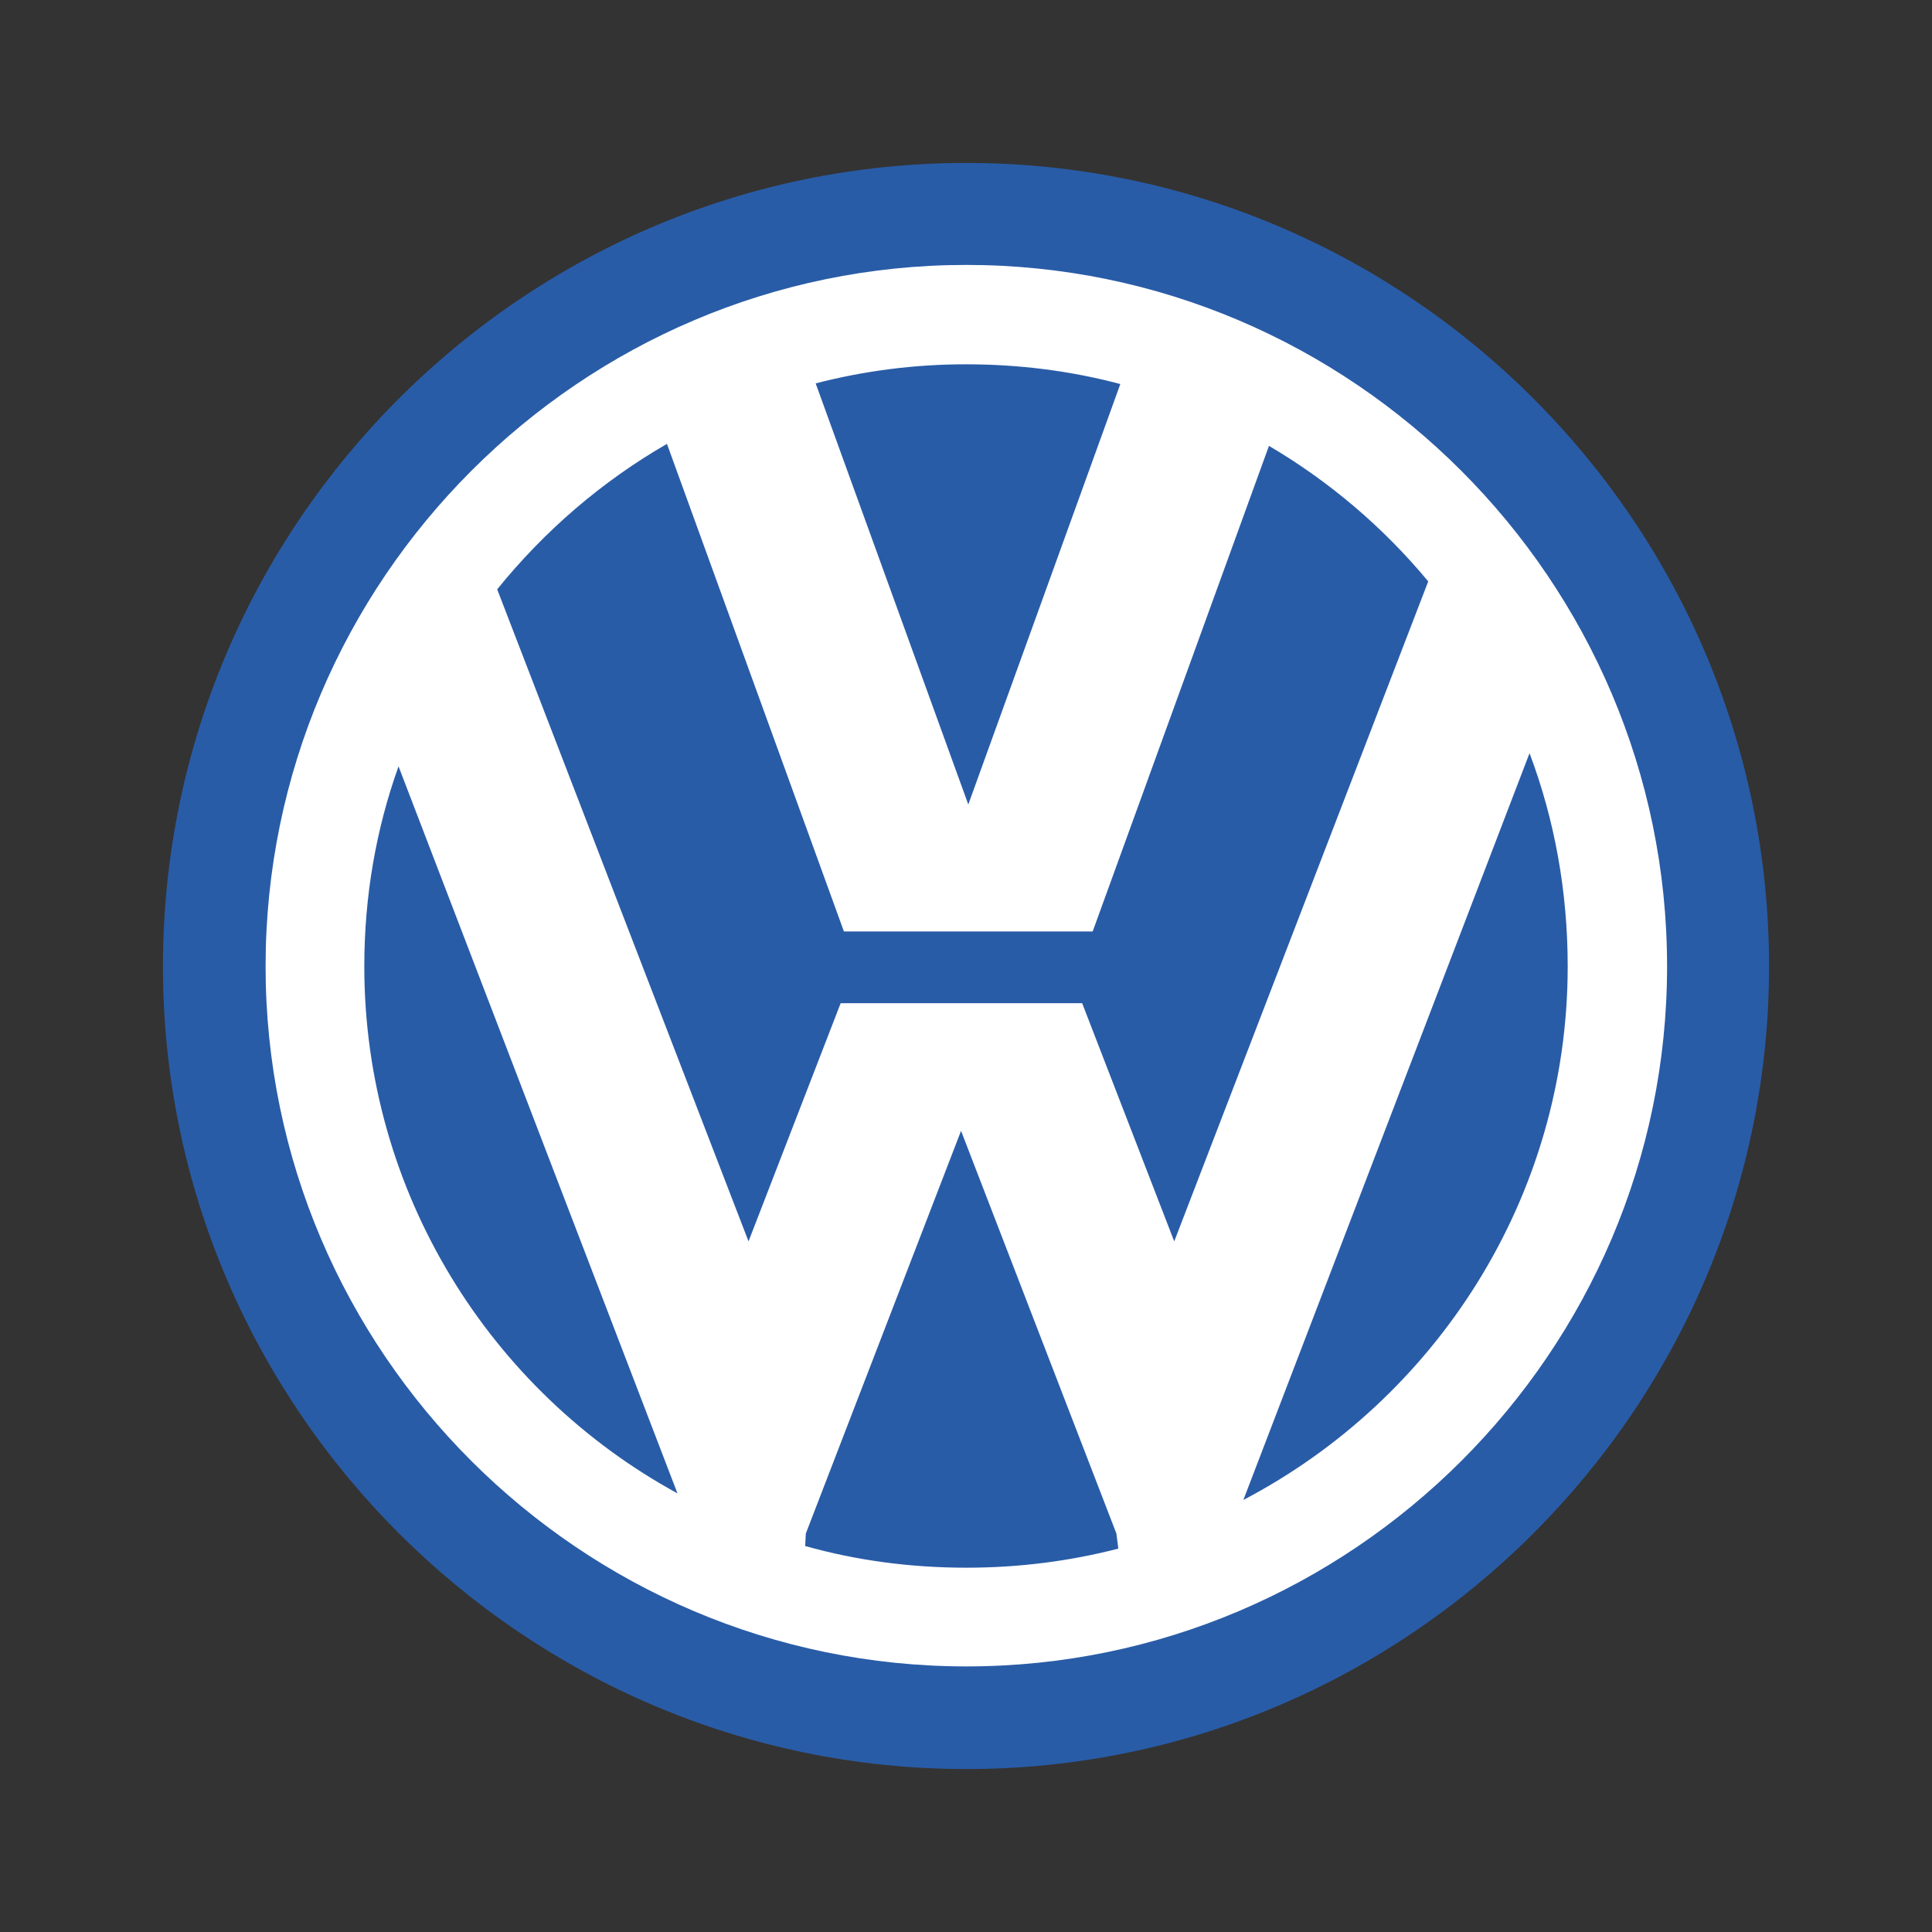
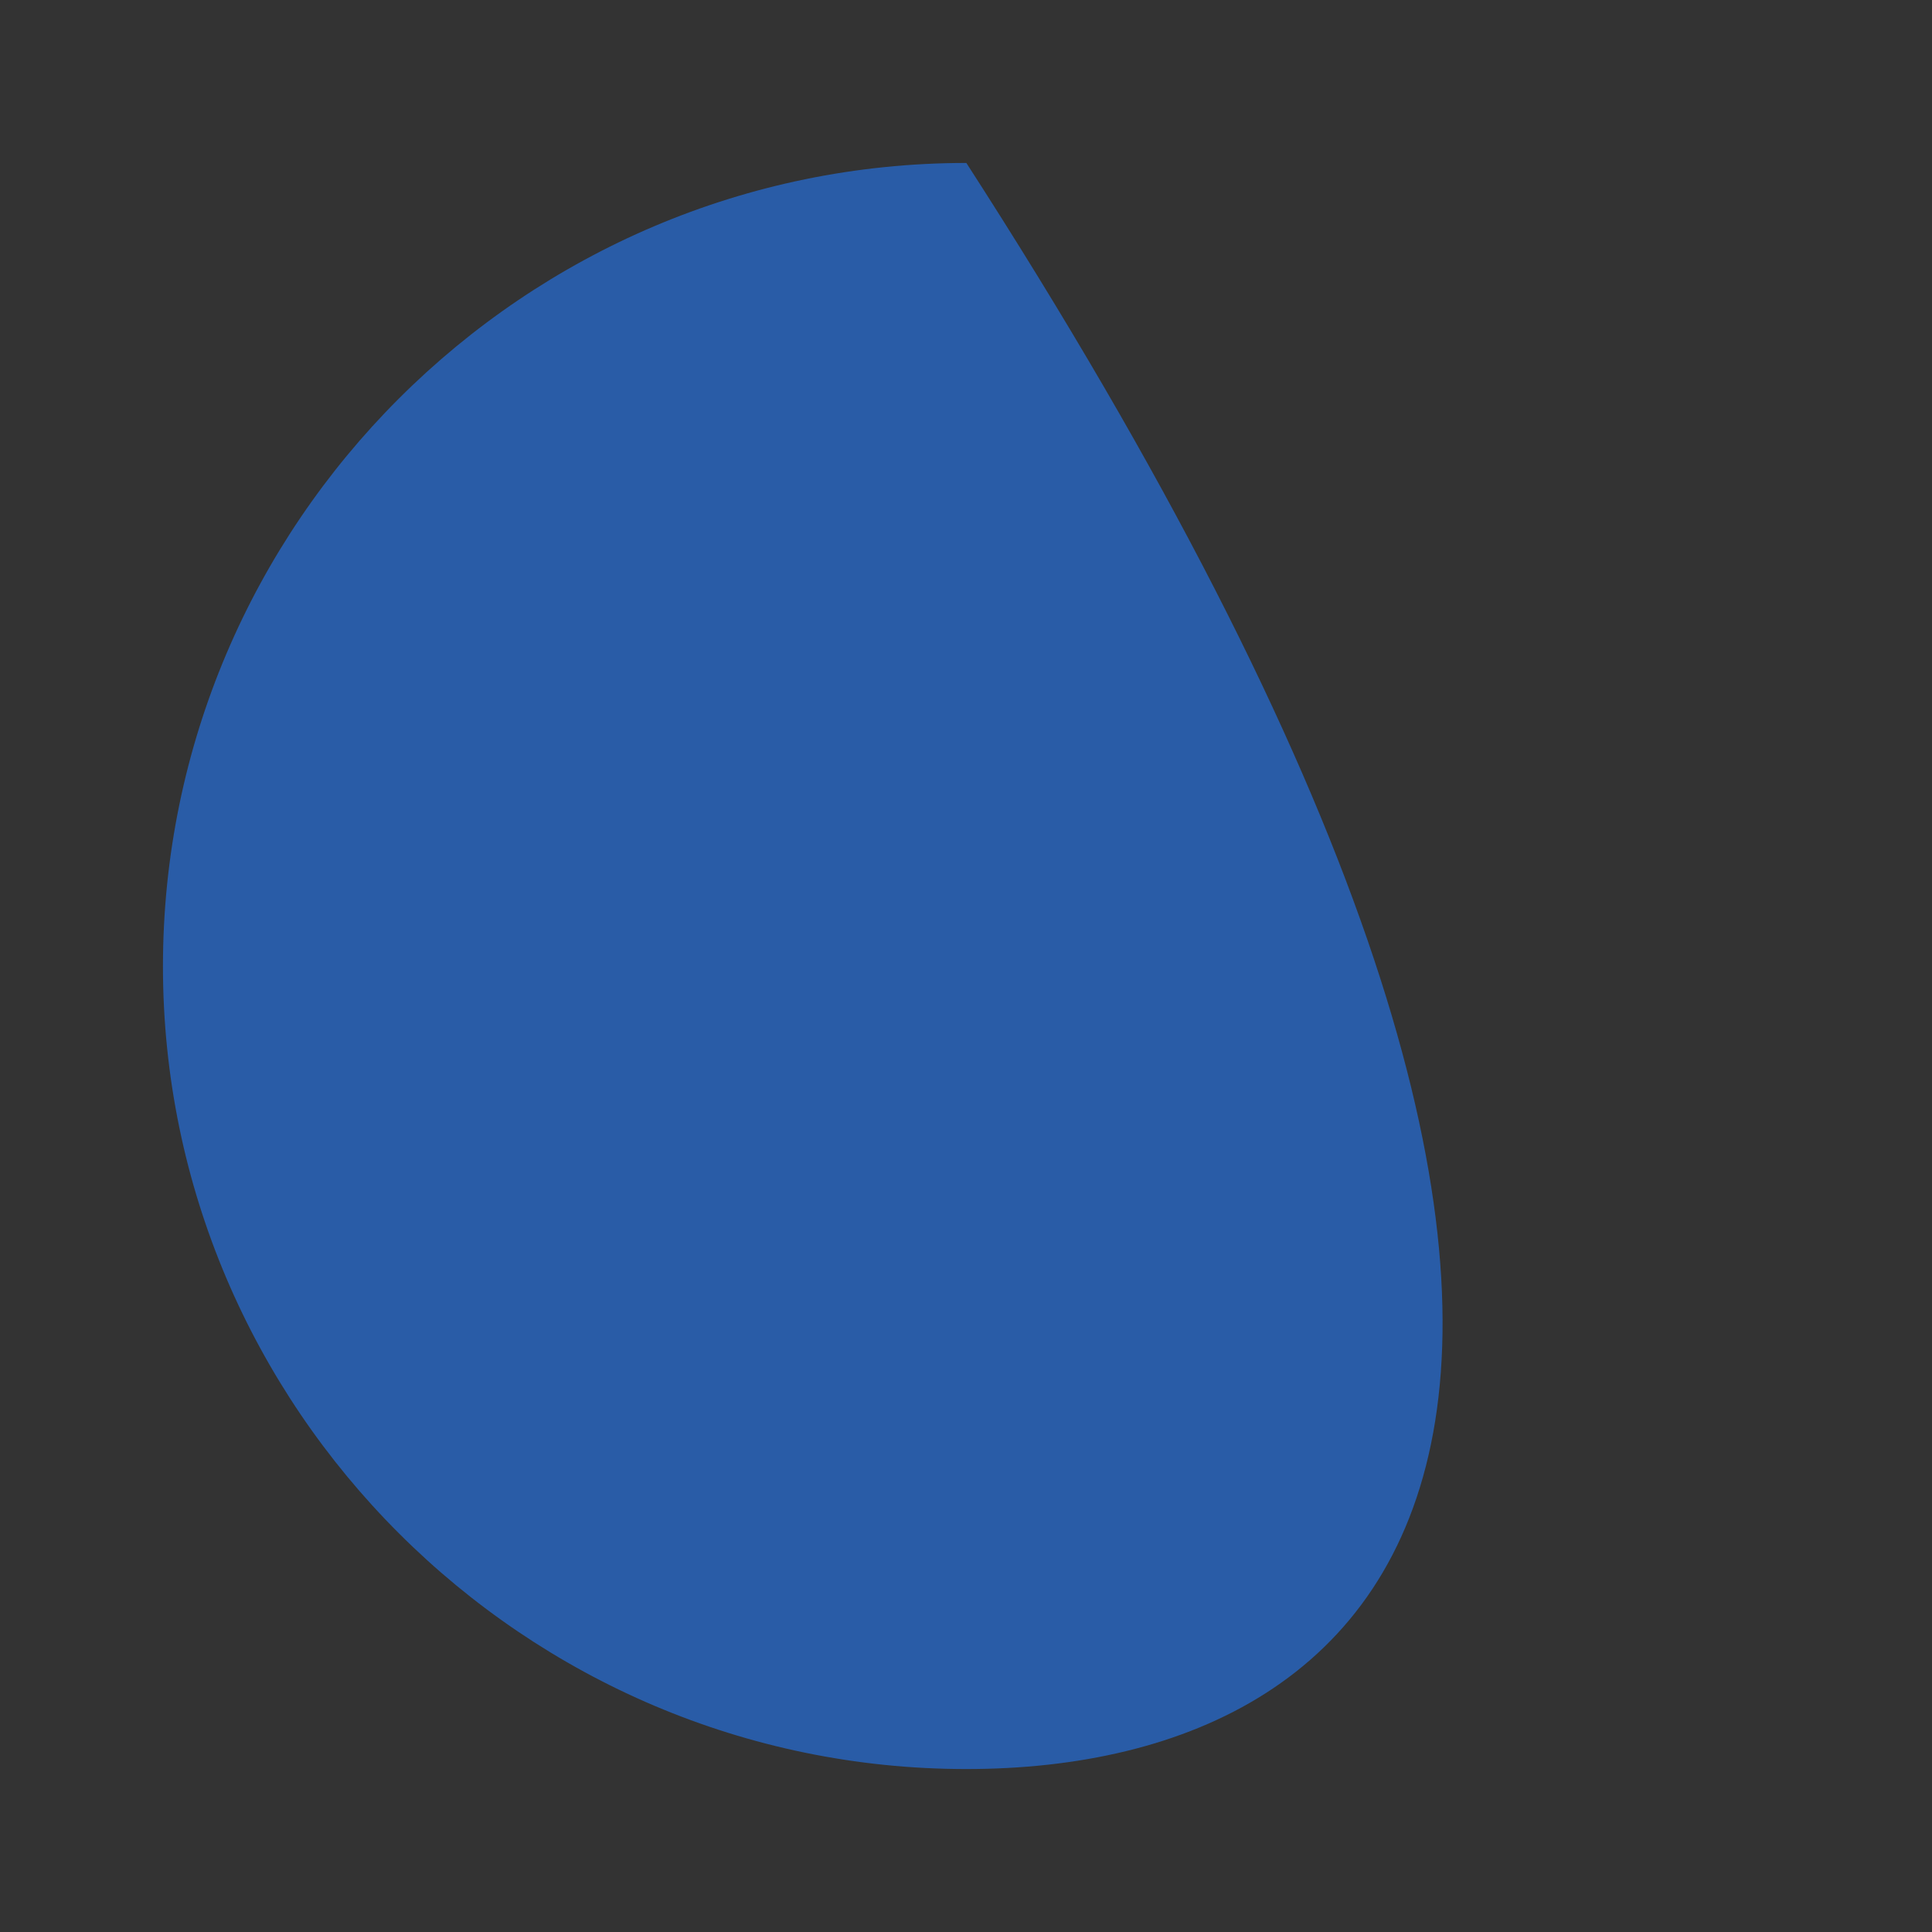
<svg xmlns="http://www.w3.org/2000/svg" width="32" height="32" viewBox="0 0 32 32" fill="none">
  <rect x="0" y="0" width="32" height="32" fill="#333333" stroke="none" />
-   <path fill-rule="evenodd" clip-rule="evenodd" d="M16.006 2.699C23.329 2.699 29.301 8.671 29.301 16.006C29.301 23.318 23.329 29.301 16.006 29.301C8.682 29.301 2.699 23.318 2.699 16.006C2.699 8.671 8.682 2.699 16.006 2.699Z" fill="#295CA7" />
-   <path fill-rule="evenodd" clip-rule="evenodd" d="M16.006 4.388C22.392 4.388 27.612 9.608 27.612 16.006C27.612 22.392 22.392 27.601 16.006 27.601C9.619 27.601 4.399 22.392 4.399 16.006C4.399 9.608 9.619 4.388 16.006 4.388ZM8.235 9.761L12.398 20.561L13.924 16.616H17.924L19.449 20.561L23.656 9.63C22.913 8.735 22.021 7.975 21.018 7.385L18.098 15.428H13.978L11.047 7.352C9.968 7.974 9.02 8.791 8.235 9.761ZM25.334 12.475L20.594 24.844C23.776 23.177 25.966 19.842 25.966 16.006C25.966 14.763 25.748 13.575 25.334 12.475ZM18.523 25.65L18.491 25.4L15.918 18.73L13.347 25.4L13.336 25.607C14.186 25.846 15.079 25.966 16.006 25.966C16.877 25.966 17.717 25.858 18.523 25.65ZM11.221 24.735L6.601 12.693C6.23 13.728 6.034 14.839 6.034 16.006C6.034 19.755 8.126 23.046 11.221 24.735ZM16.006 6.034C16.877 6.034 17.738 6.143 18.556 6.361L16.038 13.325L13.51 6.35C14.325 6.139 15.164 6.033 16.006 6.034Z" fill="#fff" />
+   <path fill-rule="evenodd" clip-rule="evenodd" d="M16.006 2.699C29.301 23.318 23.329 29.301 16.006 29.301C8.682 29.301 2.699 23.318 2.699 16.006C2.699 8.671 8.682 2.699 16.006 2.699Z" fill="#295CA7" />
</svg>